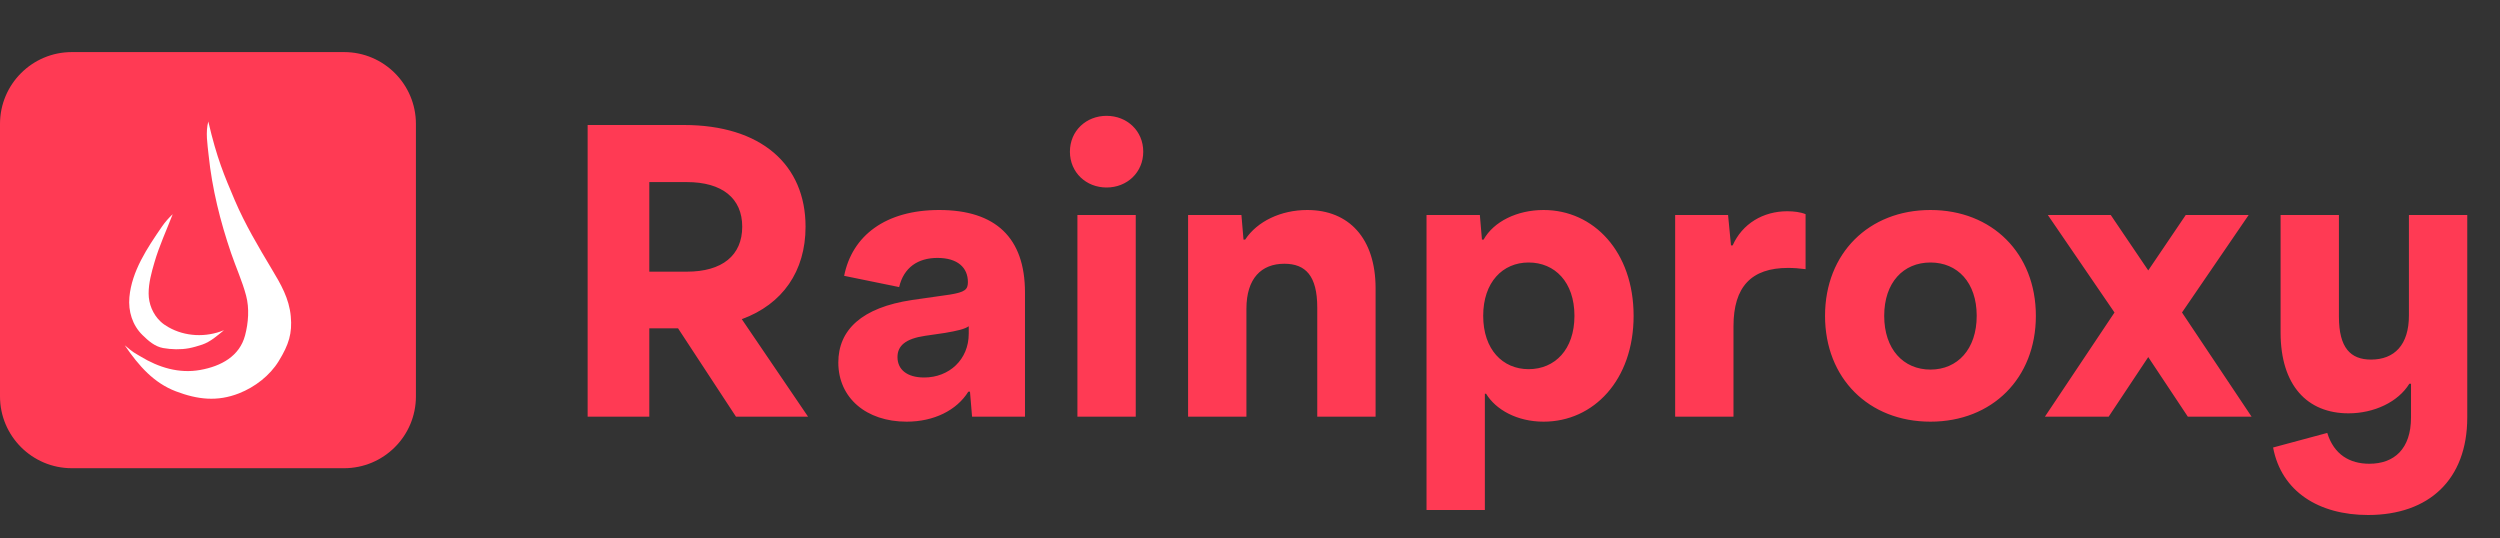
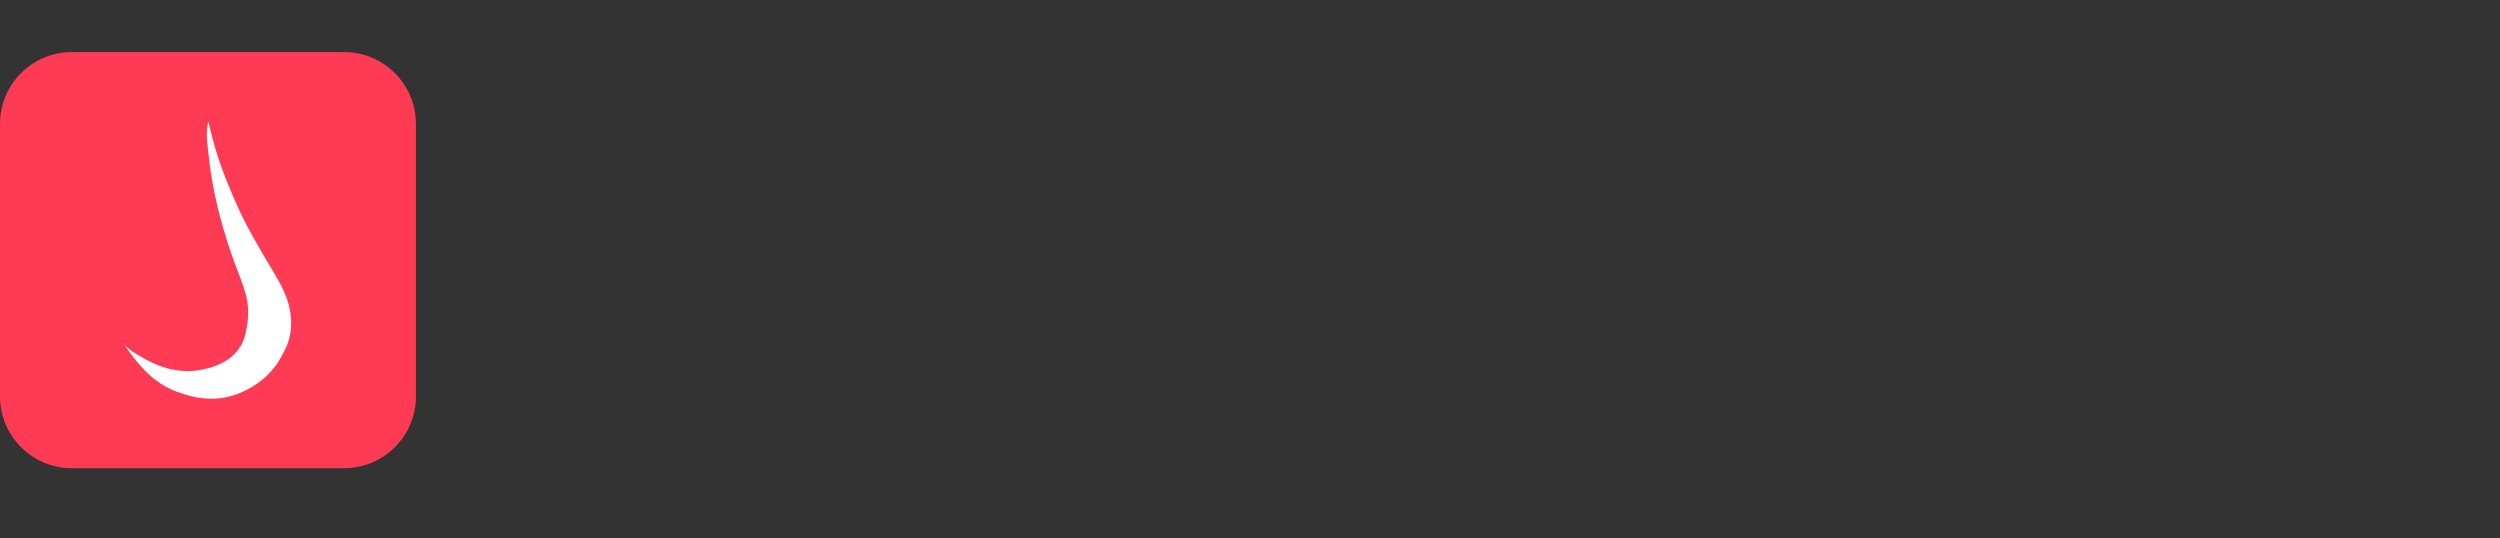
<svg xmlns="http://www.w3.org/2000/svg" width="144" height="31" viewBox="0 0 144 31" fill="none">
  <rect x="0" y="0" width="144" height="31" fill="#333333" stroke="none" />
  <path d="M19.819 3H4.138C1.853 3 0 4.853 0 7.138V22.831C0 25.116 1.853 26.969 4.138 26.969H19.819C22.104 26.969 23.957 25.116 23.957 22.831V7.138C23.957 4.853 22.104 3 19.819 3Z" fill="#FF3A54" />
  <path d="M16.749 18.224C16.656 17.192 16.181 16.377 15.647 15.489C14.884 14.214 14.108 12.904 13.524 11.537C12.917 10.105 12.496 9.137 11.998 6.997C11.831 7.626 11.95 8.294 12.017 8.943C12.218 10.875 12.684 12.741 13.31 14.578C13.588 15.393 13.955 16.195 14.175 17.026C14.37 17.757 14.309 18.591 14.115 19.323C13.798 20.515 12.745 21.093 11.531 21.31C10.318 21.527 9.146 21.173 8.092 20.53C7.734 20.313 7.725 20.345 7.185 19.888C8.006 21.096 8.871 22.061 10.129 22.54C11.388 23.019 12.518 23.147 13.77 22.655C14.68 22.297 15.542 21.636 16.053 20.802C16.644 19.84 16.838 19.195 16.749 18.224Z" fill="white" />
-   <path d="M9.692 18.84C9.529 18.748 9.373 18.642 9.238 18.511C8.804 18.096 8.561 17.505 8.561 16.904C8.561 16.303 8.721 15.713 8.89 15.134C9.168 14.166 9.606 13.227 9.947 12.339C9.724 12.543 9.503 12.799 9.331 13.048C8.475 14.294 7.591 15.613 7.453 17.118C7.38 17.93 7.626 18.732 8.207 19.3C8.552 19.639 8.922 19.962 9.398 20.048C9.874 20.131 10.407 20.147 10.883 20.058C11.123 20.013 11.416 19.927 11.646 19.85C12.122 19.687 12.511 19.339 12.901 19.019C11.867 19.447 10.659 19.396 9.692 18.84Z" fill="white" />
-   <path d="M46.544 24L42.728 18.384C45.08 17.52 46.4 15.624 46.4 13.056C46.4 9.48 43.832 7.2 39.392 7.2H33.848V24H37.4V18.912H39.056L42.392 24H46.544ZM39.56 10.488C41.6 10.488 42.752 11.424 42.752 13.056C42.752 14.712 41.6 15.648 39.56 15.648H37.4V10.488H39.56ZM54.095 12.096C50.999 12.096 49.079 13.584 48.623 15.888L51.791 16.536C52.055 15.408 52.871 14.856 53.999 14.856C55.151 14.856 55.751 15.408 55.751 16.248C55.751 16.68 55.583 16.824 54.719 16.968L52.535 17.28C49.631 17.712 48.287 19.008 48.287 20.88C48.287 22.92 49.895 24.288 52.223 24.288C53.783 24.288 55.103 23.64 55.775 22.56H55.871L55.991 24H59.039V16.848C59.039 13.704 57.359 12.096 54.095 12.096ZM55.799 19.224C55.799 20.712 54.671 21.744 53.231 21.744C52.247 21.744 51.695 21.288 51.695 20.568C51.695 19.92 52.151 19.512 53.279 19.344L54.431 19.176C55.127 19.056 55.559 18.96 55.799 18.792V19.224ZM63.739 10.8C64.915 10.8 65.851 9.936 65.851 8.736C65.851 7.536 64.915 6.672 63.739 6.672C62.563 6.672 61.627 7.536 61.627 8.736C61.627 9.936 62.563 10.8 63.739 10.8ZM65.419 24V12.384H62.059V24H65.419ZM75.298 12.096C73.786 12.096 72.418 12.744 71.722 13.8H71.626L71.506 12.384H68.434V24H71.794V17.784C71.794 16.032 72.658 15.192 73.978 15.192C75.202 15.192 75.874 15.888 75.874 17.712V24H79.234V16.608C79.234 13.728 77.698 12.096 75.298 12.096ZM88.912 12.096C87.376 12.096 86.032 12.768 85.456 13.8H85.36L85.24 12.384H82.168V29.376H85.528V22.68H85.6C86.152 23.592 87.376 24.288 88.912 24.288C91.792 24.288 94.096 21.888 94.096 18.192C94.096 14.496 91.792 12.096 88.912 12.096ZM88.048 21.264C86.56 21.264 85.432 20.136 85.432 18.192C85.432 16.248 86.56 15.12 88.048 15.12C89.56 15.12 90.688 16.248 90.688 18.192C90.688 20.136 89.56 21.264 88.048 21.264ZM102.945 12.168C101.553 12.168 100.353 12.888 99.801 14.136H99.705L99.537 12.384H96.489V24H99.849V18.792C99.849 16.512 100.881 15.432 102.993 15.432C103.305 15.432 103.641 15.456 104.001 15.504V12.336C103.713 12.216 103.329 12.168 102.945 12.168ZM111.194 24.288C114.746 24.288 117.266 21.792 117.266 18.192C117.266 14.592 114.746 12.096 111.194 12.096C107.642 12.096 105.122 14.592 105.122 18.192C105.122 21.792 107.642 24.288 111.194 24.288ZM111.194 21.288C109.634 21.288 108.53 20.112 108.53 18.192C108.53 16.272 109.634 15.12 111.194 15.12C112.754 15.12 113.858 16.272 113.858 18.192C113.858 20.112 112.754 21.288 111.194 21.288ZM125.683 18L129.523 12.384H125.899L123.739 15.576L121.579 12.384H117.955L121.795 18L117.787 24H121.459L123.739 20.568L126.019 24H129.691L125.683 18ZM138.754 18.168C138.754 19.872 137.914 20.712 136.57 20.712C135.394 20.712 134.722 20.04 134.722 18.24V12.384H131.362V19.152C131.362 22.2 132.898 23.808 135.274 23.808C136.738 23.808 138.13 23.16 138.778 22.104H138.874V24.048C138.874 25.848 137.914 26.712 136.474 26.712C135.346 26.712 134.434 26.184 134.05 24.936L130.93 25.776C131.41 28.32 133.57 29.664 136.402 29.664C139.906 29.664 142.114 27.624 142.114 24.048V12.384H138.754V18.168Z" fill="#FF3A54" />
</svg>